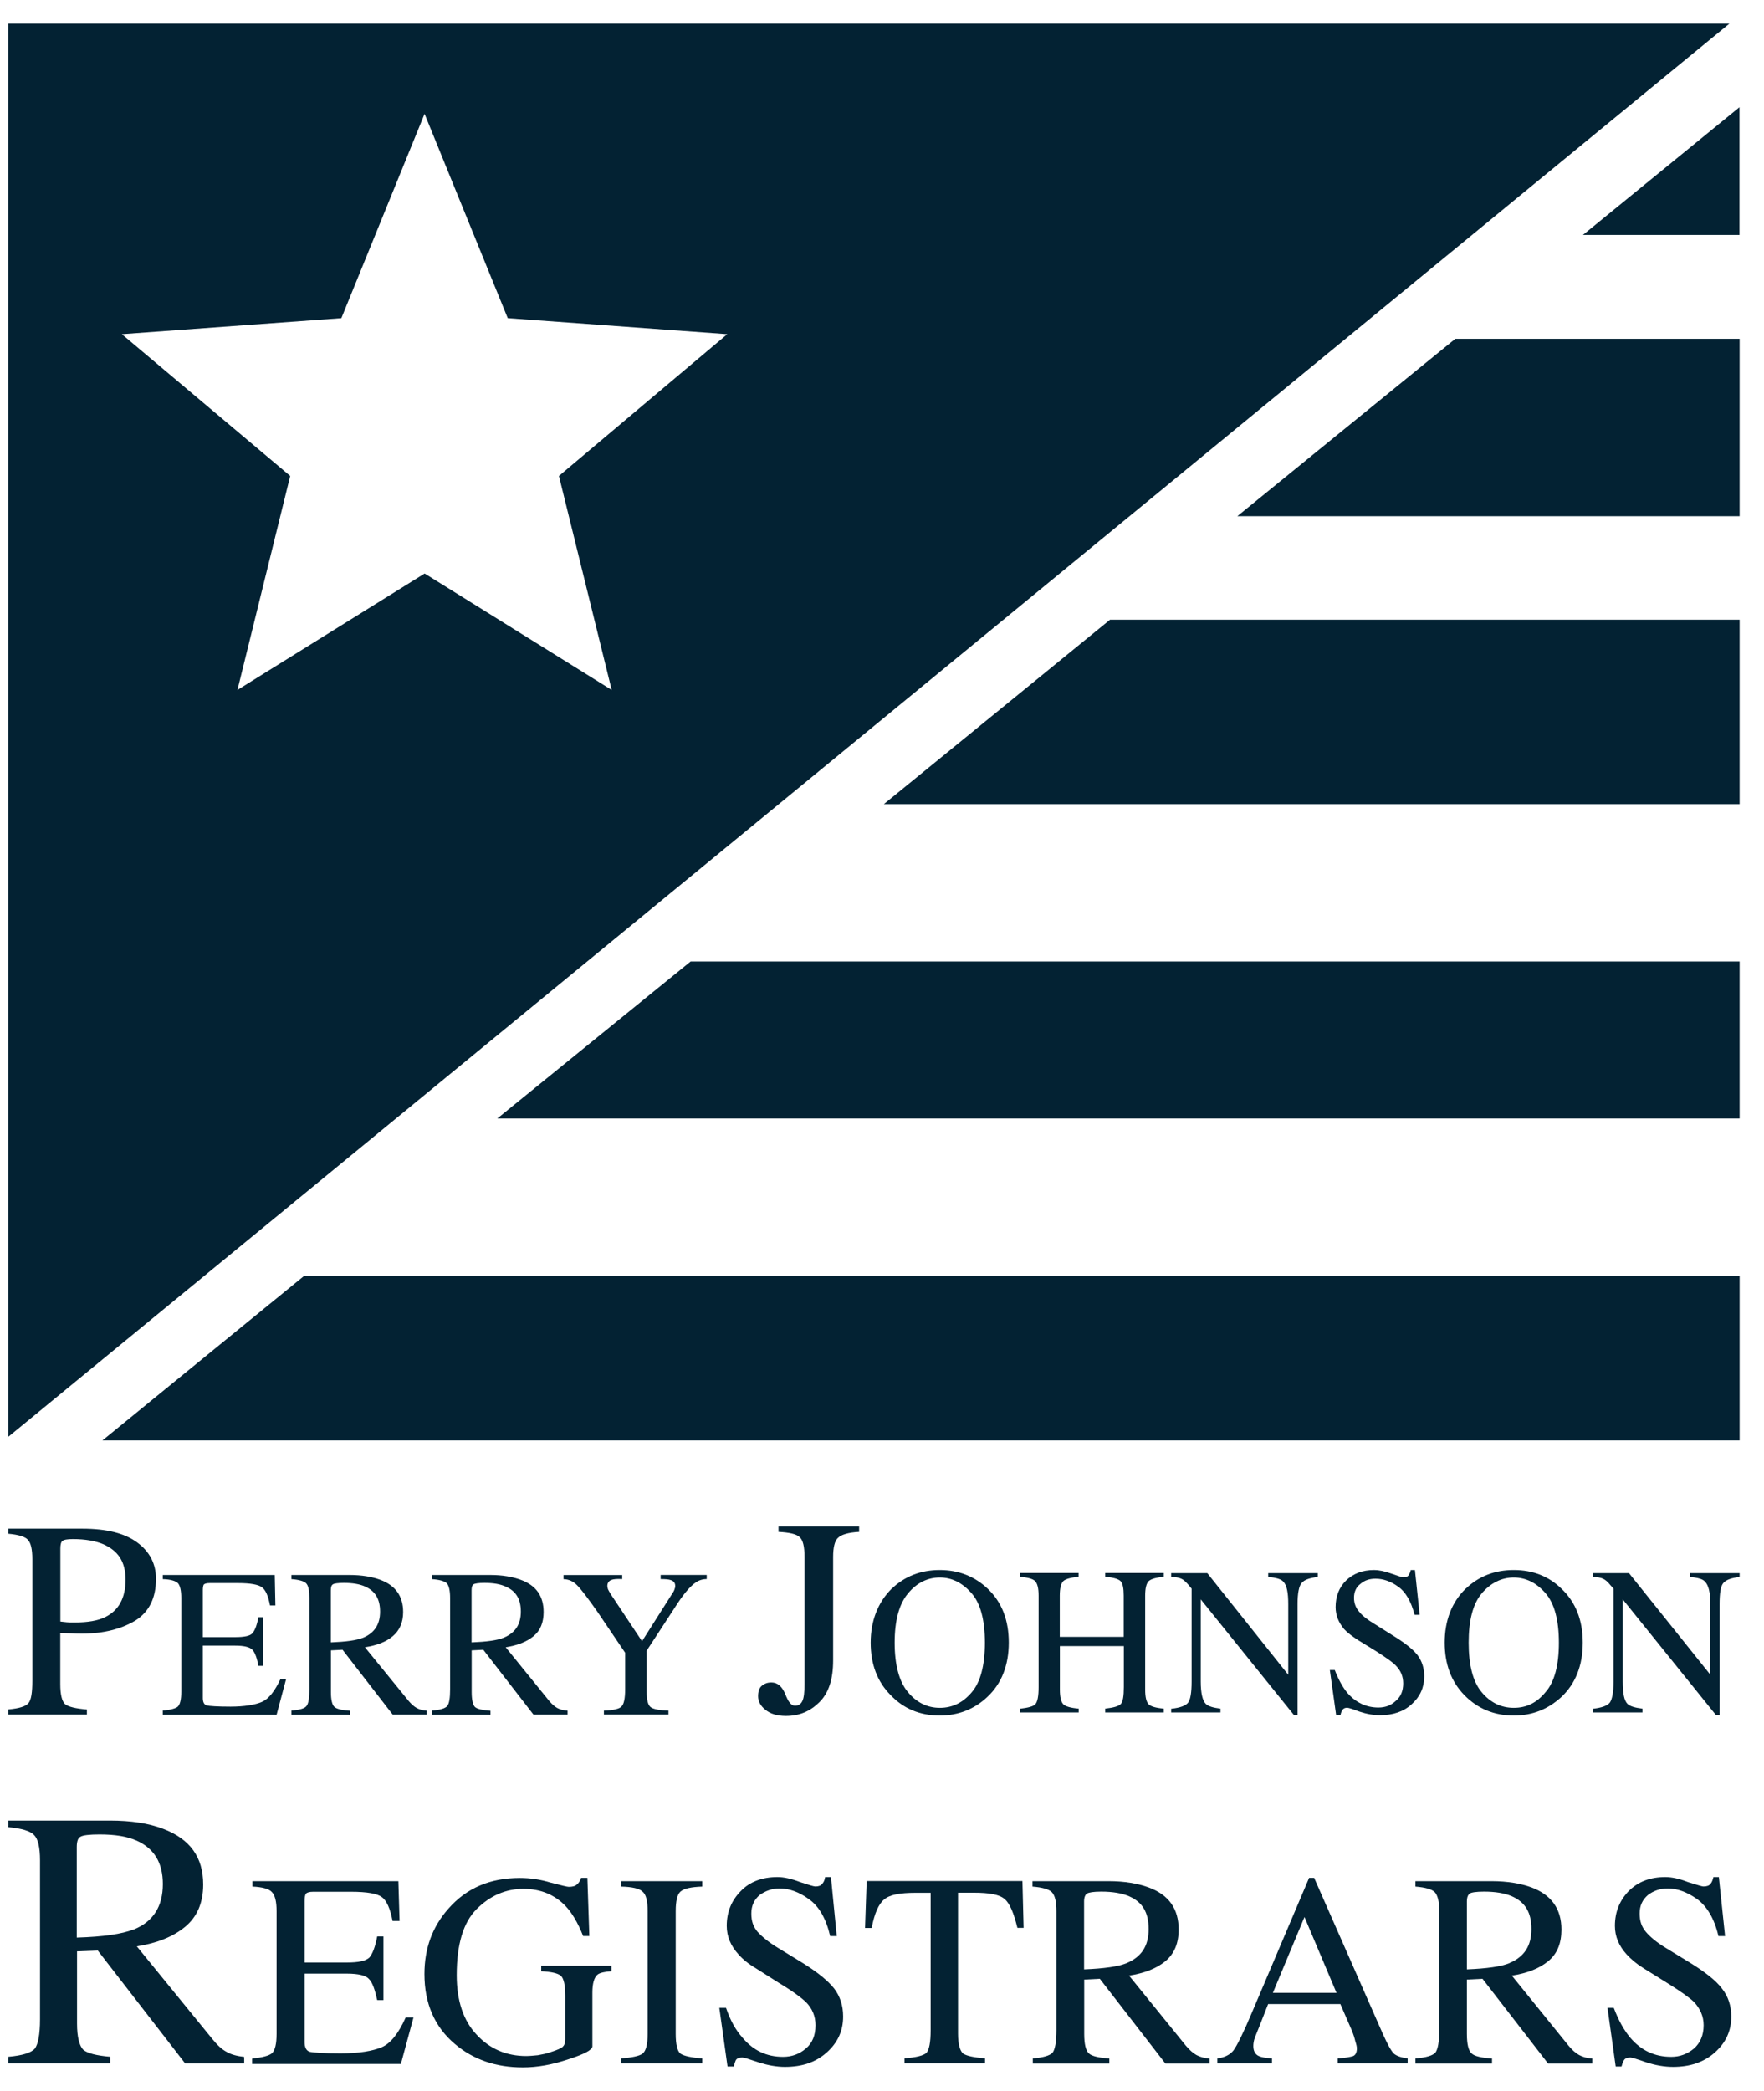
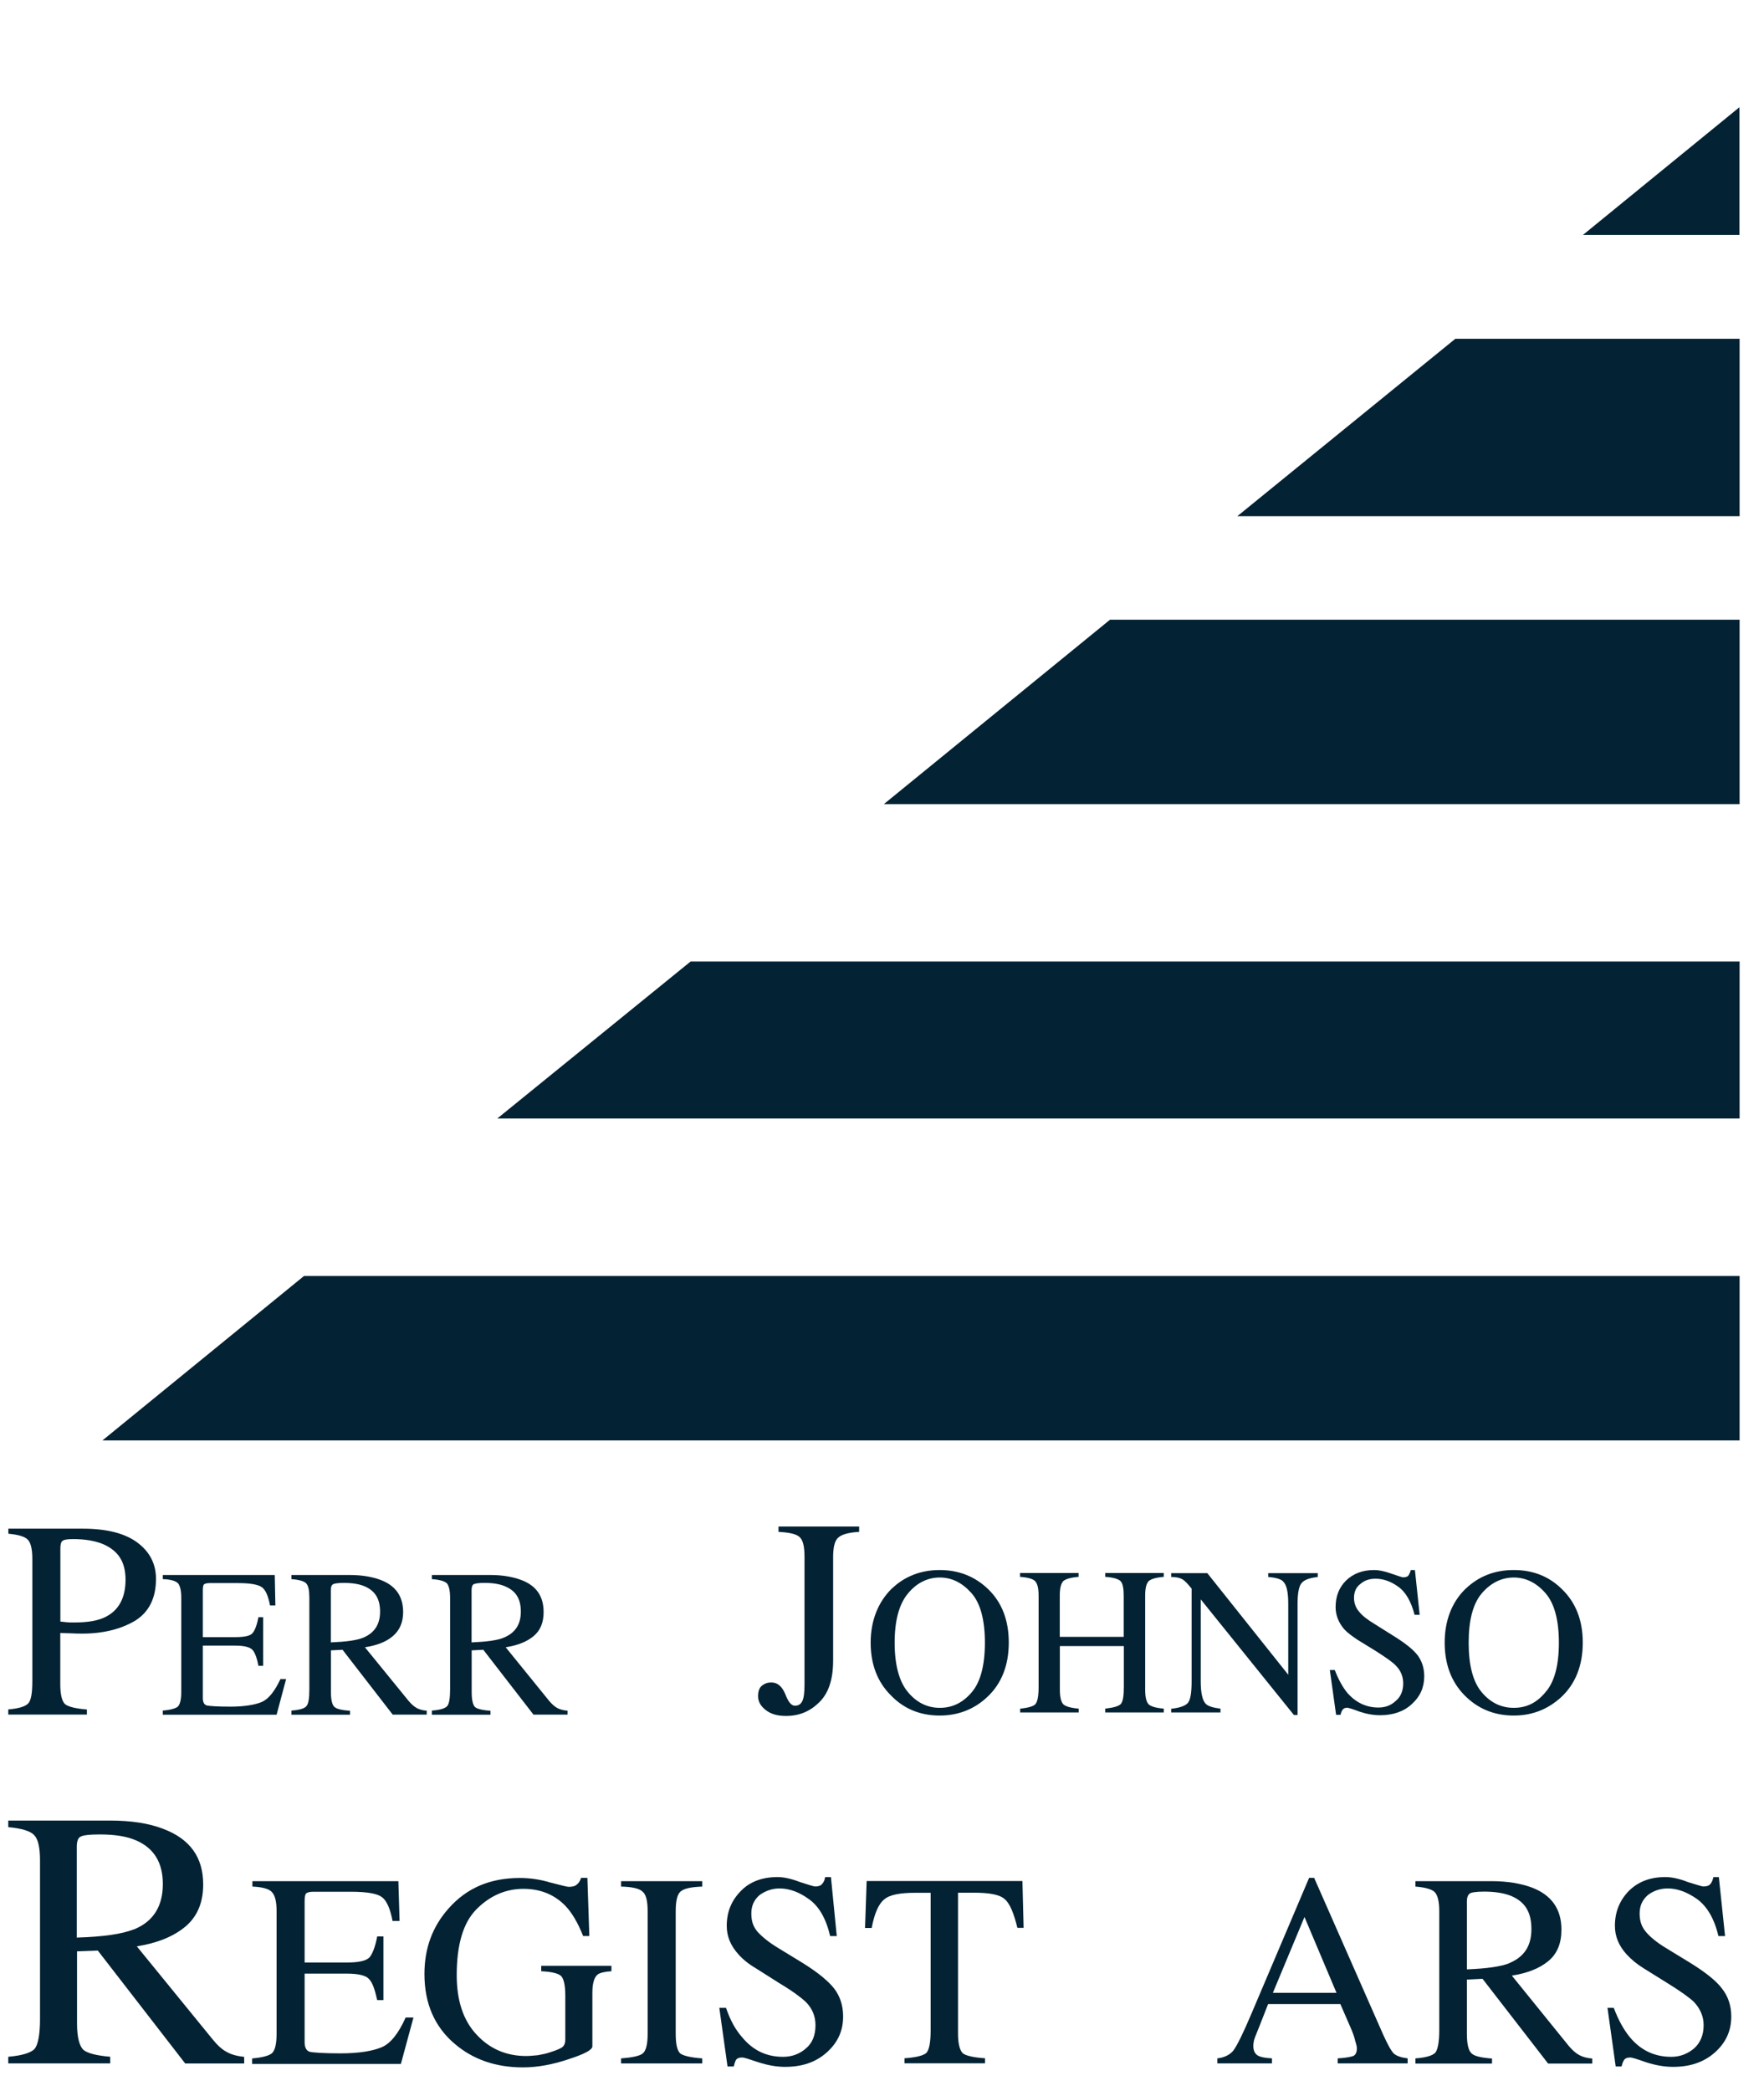
<svg xmlns="http://www.w3.org/2000/svg" width="54" height="64" viewBox="0 0 54 64" fill="none">
-   <path fill-rule="evenodd" clip-rule="evenodd" d="M0.253 0.723V43.978L52.941 0.723H0.253ZM12.997 17.555L7.269 21.118L8.884 14.568L3.73 10.228L10.45 9.738L12.997 3.484L15.543 9.738L22.263 10.228L17.11 14.568L18.725 21.118L13.001 17.555H12.997Z" fill="#032233" />
  <path fill-rule="evenodd" clip-rule="evenodd" d="M48.456 7.192L53.249 3.281V7.192H48.456ZM37.878 15.799L44.55 10.37H53.253V15.799H37.878ZM27.057 24.612L33.98 18.968H53.253V24.612H27.061H27.057ZM15.224 34.234L21.142 29.429H53.253V34.234H15.224ZM3.136 44.088L9.305 39.056H53.253V44.088H3.136Z" fill="#032233" />
  <path fill-rule="evenodd" clip-rule="evenodd" d="M4.103 59.054C4.69 58.816 4.985 58.35 4.985 57.666C4.985 57.022 4.722 56.577 4.184 56.338C3.896 56.209 3.528 56.148 3.046 56.148C2.735 56.148 2.532 56.172 2.459 56.221C2.386 56.257 2.35 56.366 2.35 56.532V59.305C3.164 59.281 3.738 59.196 4.095 59.054H4.103ZM0.253 62.953C0.682 62.916 0.957 62.831 1.067 62.702C1.164 62.572 1.225 62.273 1.225 61.807V56.941C1.225 56.544 1.164 56.285 1.042 56.164C0.925 56.042 0.658 55.962 0.253 55.925V55.723H3.362C4.018 55.723 4.556 55.808 4.989 55.974C5.815 56.285 6.22 56.844 6.22 57.682C6.22 58.245 6.03 58.674 5.67 58.973C5.309 59.273 4.811 59.475 4.188 59.573L6.508 62.419C6.653 62.597 6.795 62.73 6.937 62.803C7.07 62.884 7.26 62.933 7.475 62.957V63.159H5.67L2.994 59.702L2.358 59.726V61.937C2.358 62.358 2.431 62.617 2.548 62.738C2.678 62.848 2.953 62.916 3.374 62.953V63.155H0.253V62.953Z" fill="#032233" />
  <path fill-rule="evenodd" clip-rule="evenodd" d="M7.726 63.003C8.038 62.978 8.228 62.918 8.321 62.849C8.418 62.764 8.467 62.562 8.467 62.25V58.497C8.467 58.197 8.418 58.007 8.321 57.91C8.24 57.817 8.034 57.756 7.726 57.744V57.578H12.195L12.232 58.797H12.017C11.944 58.412 11.835 58.173 11.693 58.068C11.552 57.959 11.24 57.902 10.738 57.902H9.588C9.467 57.902 9.398 57.926 9.361 57.963C9.337 58.011 9.325 58.08 9.325 58.189V60.068H10.616C10.977 60.068 11.203 60.019 11.309 59.914C11.402 59.805 11.487 59.59 11.547 59.27H11.738V61.218H11.547C11.475 60.894 11.402 60.679 11.296 60.574C11.203 60.465 10.973 60.408 10.616 60.408H9.325V62.501C9.325 62.667 9.374 62.764 9.479 62.8C9.588 62.825 9.9 62.849 10.422 62.849C10.997 62.849 11.414 62.776 11.689 62.659C11.964 62.541 12.203 62.23 12.418 61.752H12.657L12.272 63.173H7.718V63.019" fill="#032233" />
  <path fill-rule="evenodd" clip-rule="evenodd" d="M16.859 57.622C17.183 57.707 17.361 57.752 17.41 57.752C17.531 57.752 17.612 57.728 17.661 57.679C17.721 57.63 17.758 57.57 17.79 57.477H17.981L18.041 59.258H17.851C17.685 58.837 17.503 58.541 17.313 58.339C16.977 57.991 16.547 57.813 16.021 57.813C15.495 57.813 15.005 58.015 14.588 58.436C14.183 58.841 13.981 59.513 13.981 60.456C13.981 61.233 14.183 61.845 14.588 62.274C14.993 62.715 15.507 62.93 16.106 62.93C16.216 62.93 16.333 62.917 16.467 62.905C16.596 62.881 16.73 62.857 16.863 62.808C17.054 62.747 17.187 62.691 17.232 62.642C17.28 62.594 17.305 62.525 17.305 62.428V61.088C17.305 60.756 17.256 60.561 17.175 60.48C17.082 60.395 16.875 60.351 16.568 60.335V60.169H18.717V60.335C18.515 60.347 18.369 60.383 18.3 60.432C18.191 60.513 18.134 60.707 18.134 60.982V62.634C18.134 62.743 17.884 62.873 17.406 63.027C16.916 63.193 16.45 63.278 16.005 63.278C15.179 63.278 14.487 63.039 13.924 62.561C13.301 62.035 12.993 61.318 12.993 60.42C12.993 59.642 13.232 58.974 13.734 58.412C14.285 57.788 15.001 57.481 15.912 57.481C16.236 57.481 16.556 57.529 16.867 57.626" fill="#032233" />
  <path fill-rule="evenodd" clip-rule="evenodd" d="M19.013 63.003C19.345 62.978 19.575 62.93 19.669 62.857C19.778 62.772 19.826 62.57 19.826 62.25V58.497C19.826 58.185 19.778 57.983 19.669 57.898C19.575 57.801 19.345 57.752 19.013 57.744V57.578H21.498V57.744C21.162 57.756 20.936 57.801 20.83 57.898C20.733 57.983 20.685 58.185 20.685 58.497V62.25C20.685 62.574 20.733 62.776 20.83 62.857C20.94 62.93 21.162 62.978 21.498 63.003V63.157H19.013V63.003Z" fill="#032233" />
  <path fill-rule="evenodd" clip-rule="evenodd" d="M22.227 61.461C22.357 61.846 22.526 62.141 22.729 62.368C23.061 62.764 23.47 62.955 23.972 62.955C24.235 62.955 24.474 62.87 24.664 62.704C24.866 62.538 24.964 62.299 24.964 61.987C24.964 61.712 24.866 61.473 24.664 61.271C24.535 61.149 24.271 60.947 23.85 60.696L23.134 60.242C22.907 60.109 22.737 59.967 22.608 59.821C22.369 59.558 22.247 59.271 22.247 58.947C22.247 58.518 22.393 58.17 22.676 57.882C22.952 57.595 23.332 57.453 23.802 57.453C23.992 57.453 24.223 57.502 24.494 57.607C24.757 57.692 24.911 57.741 24.96 57.741C25.053 57.741 25.125 57.716 25.162 57.668C25.21 57.619 25.247 57.55 25.259 57.453H25.437L25.615 59.259H25.413C25.283 58.708 25.065 58.34 24.757 58.125C24.458 57.907 24.158 57.801 23.863 57.801C23.636 57.801 23.433 57.874 23.251 58.004C23.085 58.149 23 58.328 23 58.566C23 58.805 23.057 58.971 23.191 59.129C23.332 59.283 23.539 59.453 23.814 59.619L24.555 60.072C25.02 60.36 25.344 60.623 25.534 60.862C25.717 61.101 25.81 61.388 25.81 61.72C25.81 62.161 25.644 62.522 25.308 62.821C24.972 63.121 24.555 63.262 24.028 63.262C23.777 63.262 23.502 63.214 23.215 63.121C22.927 63.023 22.773 62.975 22.725 62.975C22.628 62.975 22.559 62.999 22.523 63.06C22.498 63.121 22.474 63.19 22.462 63.25H22.271L22.02 61.457H22.223" fill="#032233" />
  <path fill-rule="evenodd" clip-rule="evenodd" d="M26.53 57.574H31.299L31.335 59.007H31.145C31.036 58.566 30.918 58.267 30.761 58.133C30.607 57.987 30.283 57.931 29.805 57.931H29.327V62.246C29.327 62.57 29.388 62.772 29.481 62.853C29.59 62.926 29.805 62.975 30.153 62.999V63.153H27.688V62.999C28.048 62.975 28.275 62.914 28.36 62.833C28.445 62.74 28.489 62.509 28.489 62.141V57.934H28.024C27.558 57.934 27.234 57.991 27.068 58.137C26.902 58.267 26.769 58.558 26.684 59.011H26.481L26.53 57.578" fill="#032233" />
-   <path fill-rule="evenodd" clip-rule="evenodd" d="M34.494 60.084C34.947 59.894 35.162 59.558 35.162 59.044C35.162 58.529 34.971 58.218 34.563 58.04C34.348 57.947 34.061 57.898 33.712 57.898C33.474 57.898 33.332 57.922 33.271 57.959C33.223 57.995 33.186 58.068 33.186 58.197V60.278C33.797 60.254 34.227 60.193 34.49 60.088L34.494 60.084ZM31.611 63.003C31.935 62.978 32.138 62.918 32.223 62.825C32.296 62.727 32.34 62.501 32.34 62.145V58.497C32.34 58.197 32.292 58.007 32.194 57.91C32.109 57.829 31.919 57.768 31.607 57.744V57.578H33.939C34.429 57.578 34.834 57.651 35.158 57.768C35.781 57.995 36.081 58.424 36.081 59.06C36.081 59.481 35.947 59.801 35.676 60.027C35.401 60.254 35.028 60.396 34.563 60.469L36.299 62.61C36.409 62.74 36.514 62.837 36.623 62.898C36.733 62.958 36.862 62.995 37.028 63.007V63.161H35.676L33.668 60.566L33.19 60.59V62.254C33.19 62.566 33.239 62.768 33.336 62.853C33.429 62.938 33.648 62.983 33.959 63.007V63.161H31.616V63.007" fill="#032233" />
  <path fill-rule="evenodd" clip-rule="evenodd" d="M40.913 60.995L39.933 58.675L38.966 60.995H40.913ZM37.266 63.156V63.002C37.48 62.978 37.65 62.893 37.755 62.764C37.865 62.618 38.055 62.237 38.318 61.614L40.075 57.477H40.229L42.334 62.258C42.48 62.581 42.585 62.772 42.67 62.857C42.755 62.93 42.897 62.978 43.091 63.002V63.156H40.95V63.002C41.2 62.99 41.354 62.954 41.427 62.93C41.5 62.893 41.537 62.82 41.537 62.691C41.537 62.654 41.524 62.581 41.488 62.476C41.464 62.367 41.427 62.258 41.379 62.14L41.031 61.339H38.82C38.606 61.889 38.472 62.225 38.423 62.343C38.375 62.464 38.367 62.557 38.367 62.63C38.367 62.772 38.423 62.881 38.533 62.93C38.606 62.966 38.735 62.99 38.938 63.002V63.156H37.266Z" fill="#032233" />
  <path fill-rule="evenodd" clip-rule="evenodd" d="M46.208 60.084C46.662 59.894 46.88 59.558 46.88 59.044C46.88 58.529 46.686 58.218 46.281 58.04C46.067 57.947 45.779 57.898 45.431 57.898C45.192 57.898 45.034 57.922 44.99 57.959C44.941 57.995 44.905 58.068 44.905 58.197V60.278C45.516 60.254 45.945 60.193 46.208 60.088V60.084ZM43.33 63.003C43.654 62.978 43.856 62.918 43.941 62.825C44.014 62.727 44.059 62.501 44.059 62.145V58.497C44.059 58.197 44.01 58.007 43.917 57.91C43.832 57.829 43.642 57.768 43.33 57.744V57.578H45.662C46.152 57.578 46.556 57.651 46.88 57.768C47.488 57.995 47.799 58.424 47.799 59.06C47.799 59.481 47.67 59.801 47.395 60.027C47.119 60.254 46.747 60.396 46.281 60.469L48.014 62.61C48.123 62.74 48.228 62.837 48.338 62.898C48.447 62.958 48.577 62.995 48.743 63.007V63.161H47.391L45.383 60.566L44.905 60.59V62.254C44.905 62.566 44.953 62.768 45.051 62.853C45.144 62.938 45.35 62.983 45.674 63.007V63.161H43.33V63.007" fill="#032233" />
  <path fill-rule="evenodd" clip-rule="evenodd" d="M49.403 61.461C49.549 61.846 49.715 62.141 49.905 62.368C50.241 62.764 50.658 62.955 51.16 62.955C51.423 62.955 51.65 62.87 51.852 62.704C52.043 62.538 52.152 62.299 52.152 61.987C52.152 61.712 52.043 61.473 51.852 61.271C51.723 61.149 51.448 60.947 51.039 60.696L50.31 60.242C50.096 60.109 49.93 59.967 49.796 59.821C49.557 59.558 49.436 59.271 49.436 58.947C49.436 58.518 49.581 58.17 49.857 57.882C50.144 57.595 50.513 57.453 50.982 57.453C51.172 57.453 51.411 57.502 51.674 57.607C51.95 57.692 52.108 57.741 52.14 57.741C52.249 57.741 52.318 57.716 52.355 57.668C52.403 57.619 52.427 57.55 52.452 57.453H52.618L52.808 59.259H52.605C52.476 58.708 52.245 58.34 51.95 58.125C51.638 57.907 51.342 57.801 51.055 57.801C50.816 57.801 50.614 57.874 50.444 58.004C50.278 58.149 50.193 58.328 50.193 58.566C50.193 58.805 50.253 58.971 50.383 59.129C50.513 59.283 50.715 59.453 50.99 59.619L51.731 60.072C52.197 60.36 52.533 60.623 52.711 60.862C52.901 61.101 52.998 61.388 52.998 61.72C52.998 62.161 52.832 62.522 52.496 62.821C52.16 63.121 51.731 63.262 51.217 63.262C50.954 63.262 50.678 63.214 50.391 63.121C50.116 63.023 49.95 62.975 49.913 62.975C49.816 62.975 49.747 62.999 49.711 63.06C49.675 63.121 49.654 63.19 49.638 63.25H49.46L49.209 61.457H49.399" fill="#032233" />
  <path fill-rule="evenodd" clip-rule="evenodd" d="M23.324 51.595C23.417 51.523 23.506 51.496 23.609 51.496C23.801 51.496 23.937 51.613 24.039 51.852C24.129 52.09 24.222 52.208 24.334 52.208C24.445 52.208 24.516 52.161 24.563 52.062C24.609 51.963 24.628 51.796 24.628 51.551V47.655C24.628 47.333 24.581 47.135 24.473 47.042C24.374 46.952 24.163 46.905 23.832 46.887V46.723H26.3V46.887C25.972 46.905 25.752 46.97 25.653 47.07C25.551 47.163 25.504 47.364 25.504 47.655V50.82C25.504 51.397 25.368 51.818 25.083 52.1C24.798 52.382 24.47 52.521 24.058 52.521C23.782 52.521 23.581 52.456 23.426 52.329C23.28 52.211 23.206 52.075 23.206 51.917C23.206 51.771 23.243 51.66 23.324 51.595Z" fill="#032233" />
  <path fill-rule="evenodd" clip-rule="evenodd" d="M27.79 51.787C28.056 52.109 28.385 52.273 28.769 52.273C29.153 52.273 29.475 52.118 29.747 51.796C30.014 51.486 30.15 50.972 30.15 50.279C30.15 49.585 30.014 49.071 29.738 48.761C29.463 48.451 29.144 48.284 28.769 48.284C28.394 48.284 28.056 48.451 27.79 48.779C27.524 49.099 27.387 49.603 27.387 50.279C27.387 50.954 27.524 51.468 27.79 51.787ZM27.304 48.621C27.697 48.247 28.19 48.055 28.766 48.055C29.342 48.055 29.837 48.247 30.24 48.631C30.671 49.043 30.881 49.591 30.881 50.279C30.881 50.966 30.661 51.539 30.212 51.951C29.819 52.317 29.332 52.509 28.766 52.509C28.162 52.509 27.66 52.298 27.267 51.886C26.855 51.474 26.653 50.935 26.653 50.276C26.653 49.616 26.873 49.04 27.304 48.618" fill="#032233" />
  <path fill-rule="evenodd" clip-rule="evenodd" d="M31.228 52.3C31.476 52.272 31.64 52.226 31.695 52.161C31.76 52.089 31.794 51.913 31.794 51.64V48.84C31.794 48.611 31.757 48.465 31.683 48.391C31.618 48.326 31.463 48.28 31.225 48.264V48.147H33.018V48.264C32.779 48.283 32.625 48.329 32.553 48.391C32.479 48.465 32.442 48.611 32.442 48.84V50.101H34.399V48.84C34.399 48.611 34.371 48.465 34.3 48.391C34.226 48.326 34.08 48.28 33.833 48.264V48.147H35.626V48.264C35.387 48.283 35.242 48.329 35.167 48.391C35.093 48.465 35.056 48.611 35.056 48.84V51.712C35.056 51.95 35.093 52.096 35.167 52.17C35.239 52.232 35.387 52.278 35.626 52.297V52.415H33.833V52.297C34.09 52.269 34.245 52.223 34.309 52.157C34.375 52.086 34.403 51.91 34.403 51.637V50.383H32.445V51.712C32.445 51.95 32.482 52.096 32.556 52.17C32.628 52.232 32.783 52.278 33.021 52.297V52.415H31.228V52.297" fill="#032233" />
  <path fill-rule="evenodd" clip-rule="evenodd" d="M35.856 52.301C36.122 52.273 36.295 52.208 36.367 52.118C36.441 52.028 36.478 51.808 36.478 51.471V48.624L36.395 48.525C36.295 48.407 36.221 48.342 36.147 48.315C36.082 48.287 35.983 48.268 35.852 48.268V48.15H36.958L39.436 51.26V49.101C39.436 48.745 39.393 48.516 39.281 48.407C39.216 48.333 39.061 48.287 38.823 48.268V48.15H40.34V48.268C40.093 48.296 39.929 48.352 39.848 48.451C39.764 48.541 39.721 48.761 39.721 49.098V52.493H39.61L36.757 48.953V51.468C36.757 51.824 36.813 52.053 36.912 52.152C36.983 52.223 37.132 52.27 37.361 52.298V52.415H35.852V52.298" fill="#032233" />
  <path fill-rule="evenodd" clip-rule="evenodd" d="M40.861 51.118C40.972 51.403 41.099 51.638 41.245 51.815C41.502 52.109 41.821 52.264 42.196 52.264C42.406 52.264 42.58 52.199 42.725 52.063C42.88 51.936 42.955 51.753 42.955 51.524C42.955 51.313 42.88 51.13 42.725 50.975C42.632 50.876 42.422 50.728 42.103 50.526L41.555 50.189C41.39 50.077 41.251 49.978 41.152 49.87C40.978 49.668 40.886 49.439 40.886 49.191C40.886 48.869 40.985 48.597 41.205 48.377C41.425 48.166 41.706 48.055 42.066 48.055C42.211 48.055 42.388 48.092 42.595 48.166C42.806 48.24 42.924 48.278 42.951 48.278C43.035 48.278 43.088 48.259 43.116 48.222C43.144 48.175 43.171 48.129 43.187 48.055H43.314L43.459 49.427H43.304C43.196 49.015 43.032 48.724 42.794 48.559C42.564 48.395 42.335 48.321 42.109 48.321C41.935 48.321 41.781 48.364 41.651 48.476C41.514 48.575 41.449 48.724 41.449 48.906C41.449 49.071 41.505 49.216 41.604 49.328C41.703 49.455 41.861 49.575 42.072 49.703L42.639 50.059C42.995 50.279 43.243 50.471 43.388 50.653C43.534 50.845 43.599 51.065 43.599 51.31C43.599 51.648 43.472 51.932 43.215 52.162C42.967 52.391 42.639 52.499 42.245 52.499C42.044 52.499 41.833 52.462 41.613 52.388C41.394 52.304 41.276 52.27 41.239 52.27C41.164 52.27 41.121 52.298 41.093 52.341C41.065 52.388 41.047 52.434 41.037 52.487H40.901L40.709 51.115H40.855" fill="#032233" />
  <path fill-rule="evenodd" clip-rule="evenodd" d="M45.352 51.787C45.618 52.109 45.947 52.273 46.34 52.273C46.733 52.273 47.043 52.118 47.309 51.796C47.585 51.486 47.721 50.972 47.721 50.279C47.721 49.585 47.582 49.071 47.309 48.761C47.037 48.451 46.715 48.284 46.34 48.284C45.965 48.284 45.628 48.451 45.352 48.779C45.086 49.099 44.959 49.603 44.959 50.279C44.959 50.954 45.086 51.468 45.352 51.787ZM44.875 48.621C45.268 48.247 45.755 48.055 46.34 48.055C46.925 48.055 47.412 48.247 47.805 48.631C48.236 49.043 48.452 49.591 48.452 50.279C48.452 50.966 48.233 51.539 47.786 51.951C47.384 52.317 46.907 52.509 46.34 52.509C45.736 52.509 45.234 52.298 44.829 51.886C44.426 51.474 44.225 50.935 44.225 50.276C44.225 49.616 44.435 49.04 44.875 48.618" fill="#032233" />
-   <path fill-rule="evenodd" clip-rule="evenodd" d="M48.762 52.301C49.028 52.273 49.202 52.208 49.276 52.118C49.347 52.028 49.394 51.808 49.394 51.471V48.624L49.304 48.525C49.211 48.407 49.13 48.342 49.056 48.315C48.991 48.287 48.892 48.268 48.762 48.268V48.15H49.867L52.358 51.26V49.101C52.358 48.745 52.302 48.516 52.19 48.407C52.129 48.333 51.971 48.287 51.732 48.268V48.15H53.253V48.268C53.005 48.296 52.841 48.352 52.757 48.451C52.674 48.541 52.64 48.761 52.64 49.098V52.493H52.528L49.675 48.953V51.468C49.675 51.824 49.719 52.053 49.821 52.152C49.895 52.223 50.041 52.27 50.279 52.298V52.415H48.762V52.298" fill="#032233" />
  <path fill-rule="evenodd" clip-rule="evenodd" d="M3.158 47.263C2.92 47.164 2.61 47.108 2.235 47.108C2.062 47.108 1.953 47.127 1.913 47.164C1.87 47.192 1.848 47.275 1.848 47.393V49.632C2.003 49.651 2.105 49.66 2.152 49.66H2.288C2.691 49.66 3 49.605 3.22 49.496C3.632 49.295 3.843 48.911 3.843 48.353C3.843 47.796 3.614 47.464 3.158 47.263ZM0.259 52.321C0.587 52.293 0.789 52.228 0.872 52.129C0.956 52.03 0.99 51.8 0.99 51.444V47.721C0.99 47.421 0.944 47.22 0.851 47.127C0.767 47.034 0.569 46.972 0.256 46.944V46.789H2.523C3.254 46.789 3.812 46.925 4.199 47.21C4.583 47.492 4.775 47.867 4.775 48.325C4.775 48.911 4.564 49.341 4.134 49.608C3.703 49.862 3.164 50.001 2.523 50.001C2.43 50.001 2.313 50.001 2.167 49.992C2.022 49.992 1.919 49.982 1.845 49.982V51.547C1.845 51.878 1.901 52.076 1.991 52.16C2.093 52.243 2.322 52.296 2.66 52.324V52.479H0.253V52.324" fill="#032233" />
  <path fill-rule="evenodd" clip-rule="evenodd" d="M4.979 52.357C5.218 52.339 5.373 52.292 5.438 52.24C5.512 52.175 5.549 52.02 5.549 51.781V48.91C5.549 48.681 5.512 48.535 5.45 48.461C5.376 48.387 5.221 48.34 4.983 48.334V48.207H8.411L8.43 49.139H8.266C8.21 48.845 8.129 48.662 8.018 48.582C7.906 48.501 7.671 48.455 7.287 48.455H6.42C6.321 48.455 6.265 48.473 6.237 48.501C6.218 48.538 6.209 48.591 6.209 48.675V50.109H7.197C7.479 50.109 7.656 50.072 7.727 49.991C7.801 49.907 7.866 49.743 7.91 49.499H8.055V50.988H7.91C7.866 50.741 7.801 50.577 7.727 50.496C7.643 50.412 7.473 50.369 7.197 50.369H6.209V51.97C6.209 52.097 6.246 52.172 6.327 52.2C6.41 52.218 6.649 52.237 7.058 52.237C7.467 52.237 7.817 52.181 8.018 52.091C8.229 51.998 8.411 51.76 8.585 51.394H8.758L8.467 52.484H4.983V52.364" fill="#032233" />
  <path fill-rule="evenodd" clip-rule="evenodd" d="M11.124 50.124C11.462 49.979 11.635 49.722 11.635 49.328C11.635 48.935 11.48 48.696 11.177 48.56C11.013 48.486 10.793 48.449 10.526 48.449C10.344 48.449 10.226 48.467 10.189 48.495C10.145 48.523 10.127 48.579 10.127 48.678V50.27C10.591 50.251 10.923 50.208 11.124 50.124ZM8.922 52.357C9.17 52.339 9.325 52.292 9.38 52.221C9.445 52.147 9.47 51.973 9.47 51.701V48.91C9.47 48.681 9.442 48.535 9.371 48.461C9.306 48.396 9.151 48.349 8.922 48.334V48.207H10.706C11.081 48.207 11.39 48.263 11.638 48.353C12.106 48.526 12.341 48.854 12.341 49.341C12.341 49.663 12.23 49.907 12.022 50.081C11.821 50.254 11.536 50.363 11.171 50.419L12.505 52.057C12.589 52.156 12.67 52.23 12.753 52.277C12.837 52.323 12.936 52.351 13.063 52.361V52.481H12.022L10.486 50.496L10.13 50.514V51.788C10.13 52.026 10.167 52.181 10.238 52.246C10.313 52.311 10.467 52.345 10.715 52.364V52.484H8.922V52.364" fill="#032233" />
  <path fill-rule="evenodd" clip-rule="evenodd" d="M15.424 50.124C15.771 49.979 15.944 49.722 15.944 49.328C15.944 48.935 15.789 48.696 15.476 48.56C15.312 48.486 15.102 48.449 14.829 48.449C14.646 48.449 14.535 48.467 14.492 48.495C14.454 48.523 14.436 48.579 14.436 48.678V50.27C14.891 50.251 15.232 50.208 15.424 50.124ZM13.222 52.357C13.47 52.339 13.624 52.292 13.689 52.221C13.751 52.147 13.779 51.973 13.779 51.701V48.91C13.779 48.681 13.742 48.535 13.68 48.461C13.606 48.396 13.46 48.349 13.222 48.334V48.207H15.015C15.38 48.207 15.69 48.263 15.938 48.353C16.415 48.526 16.641 48.854 16.641 49.341C16.641 49.663 16.542 49.907 16.331 50.081C16.121 50.254 15.839 50.363 15.48 50.419L16.808 52.057C16.892 52.156 16.973 52.23 17.056 52.277C17.14 52.323 17.248 52.351 17.375 52.361V52.481H16.331L14.795 50.496L14.439 50.514V51.788C14.439 52.026 14.476 52.181 14.538 52.246C14.609 52.311 14.777 52.345 15.015 52.364V52.484H13.222V52.364" fill="#032233" />
-   <path fill-rule="evenodd" clip-rule="evenodd" d="M19.047 48.205V48.332C18.893 48.323 18.781 48.332 18.71 48.36C18.639 48.388 18.592 48.453 18.592 48.543C18.592 48.571 18.601 48.598 18.611 48.642C18.629 48.679 18.657 48.732 18.704 48.806L19.654 50.234L20.578 48.778C20.624 48.713 20.642 48.67 20.652 48.633C20.67 48.586 20.67 48.561 20.67 48.543C20.67 48.45 20.624 48.388 20.525 48.36C20.469 48.341 20.37 48.332 20.224 48.332V48.205H21.634V48.332C21.507 48.332 21.386 48.369 21.287 48.444C21.132 48.552 20.949 48.763 20.748 49.066L19.797 50.522V51.782C19.797 52.03 19.834 52.185 19.915 52.25C19.998 52.315 20.181 52.349 20.463 52.359V52.479H18.487V52.359C18.781 52.349 18.964 52.303 19.026 52.232C19.1 52.16 19.137 51.984 19.137 51.702V50.587L18.295 49.342C18 48.921 17.793 48.648 17.672 48.527C17.561 48.41 17.418 48.335 17.251 48.335V48.208H19.054" fill="#032233" />
</svg>